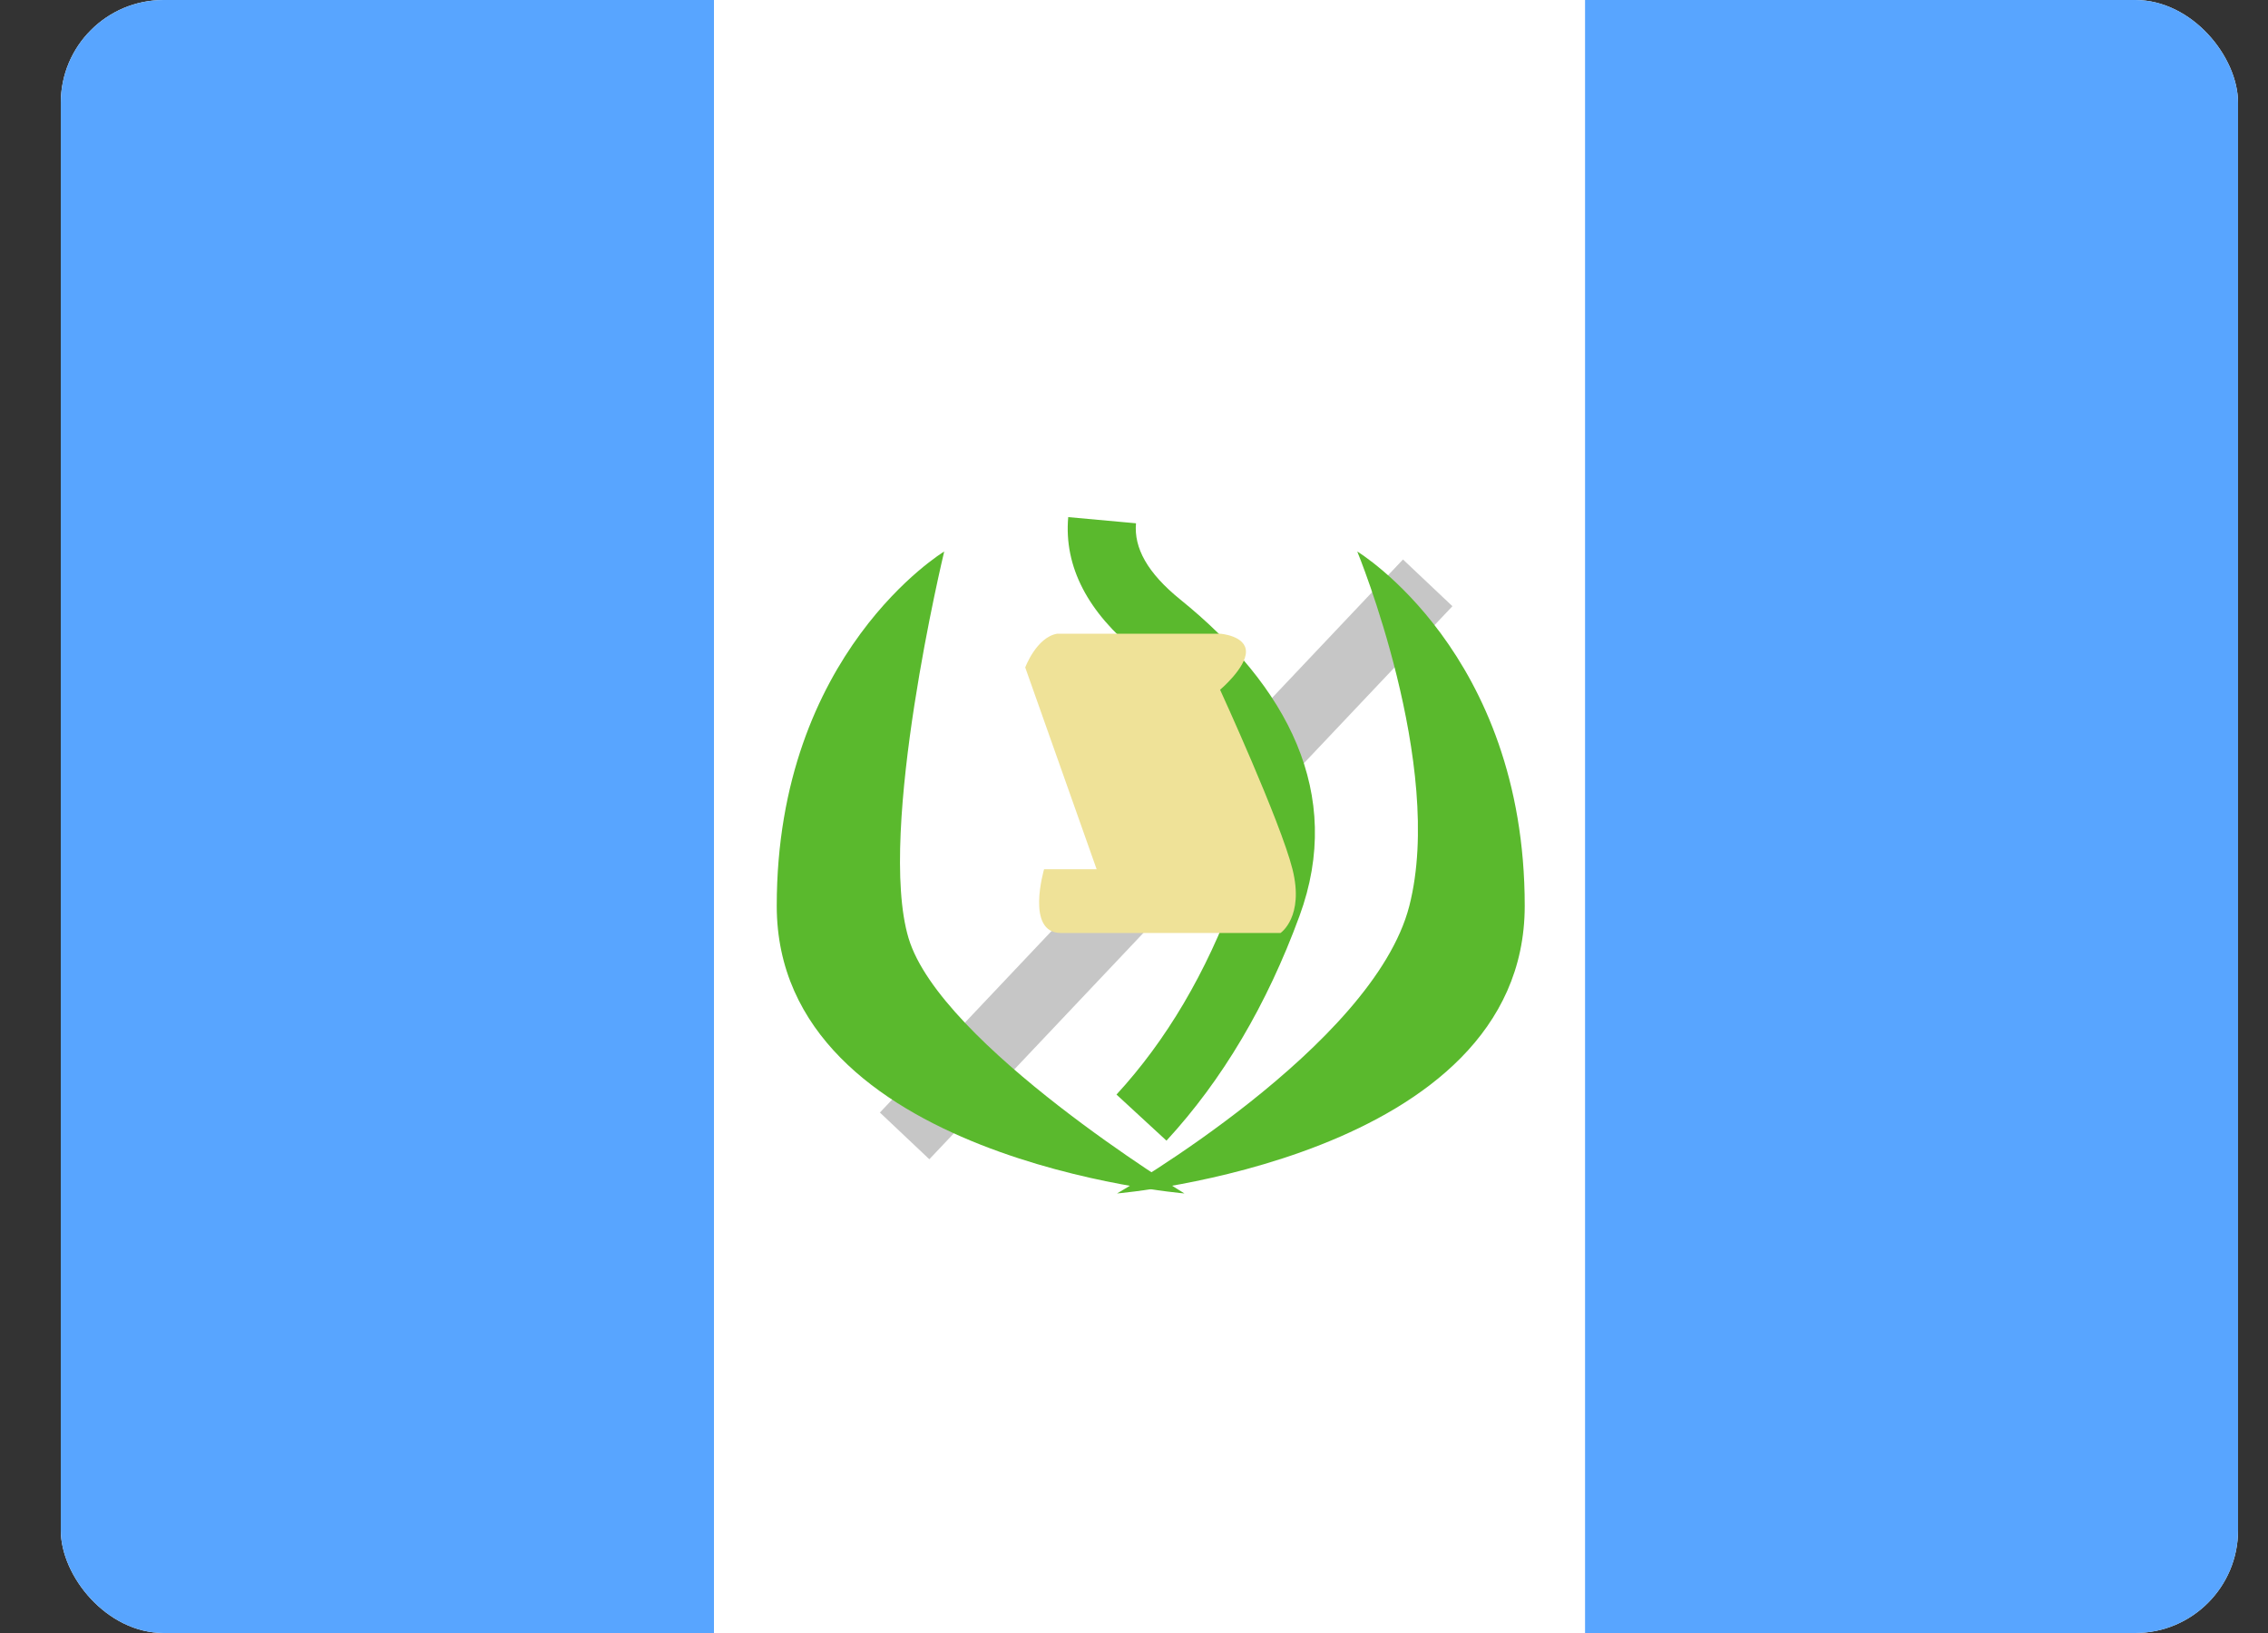
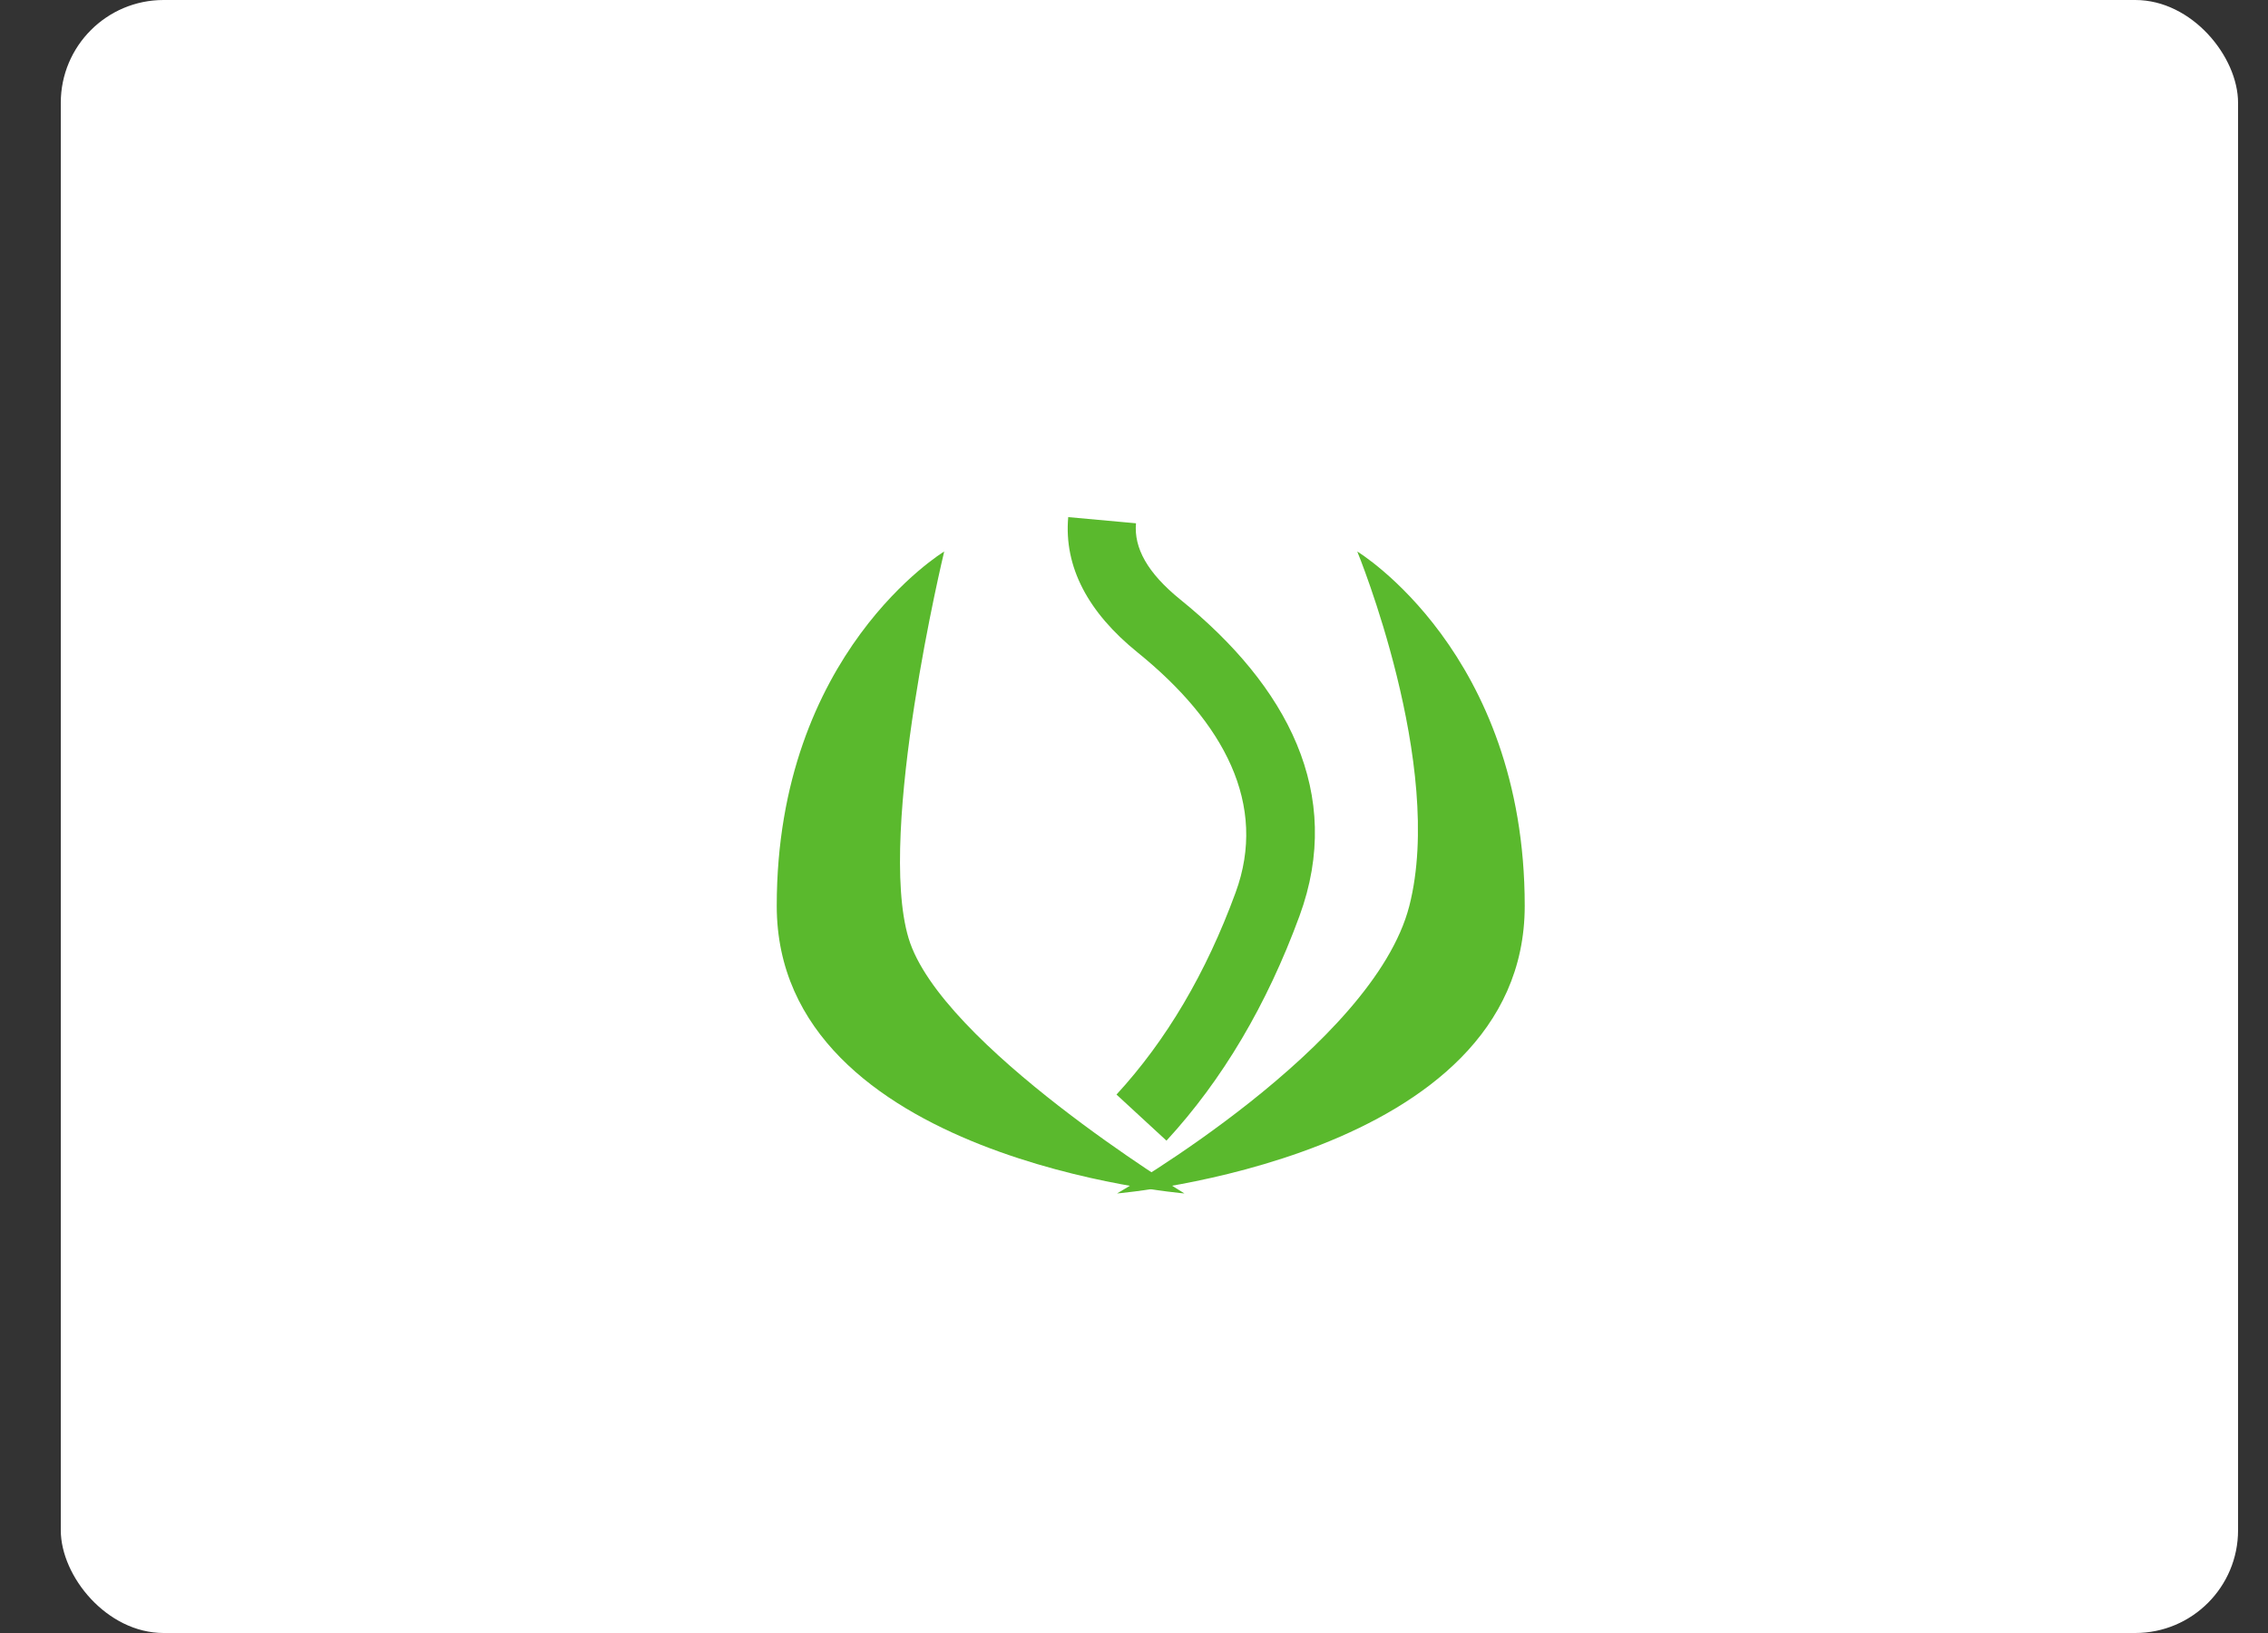
<svg xmlns="http://www.w3.org/2000/svg" width="25" height="18" viewBox="0 0 25 18" fill="none">
  <rect x="0" y="0" width="25" height="18" fill="#333333" stroke="none" />
  <g clip-path="url(#clip0_2792_2685)">
    <rect x="0.67" width="24" height="18" rx="1.133" fill="white" />
-     <path fill-rule="evenodd" clip-rule="evenodd" d="M17.471 0H24.671V18H17.471V0Z" fill="#58A5FF" />
-     <path fill-rule="evenodd" clip-rule="evenodd" d="M0.67 0H7.87V18H0.67V0Z" fill="#58A5FF" />
-     <path fill-rule="evenodd" clip-rule="evenodd" d="M7.871 0H17.471V18H7.871V0Z" fill="white" />
-     <path d="M10.244 12.778L9.699 12.263L15.465 6.167L16.01 6.682L10.244 12.778Z" fill="#C6C6C6" />
    <path fill-rule="evenodd" clip-rule="evenodd" d="M10.408 6.079C10.408 6.079 8.562 7.193 8.562 9.985C8.562 12.778 13.056 13.155 13.056 13.155C13.056 13.155 10.367 11.515 10.015 10.341C9.663 9.167 10.408 6.079 10.408 6.079Z" fill="#5AB92D" />
    <path fill-rule="evenodd" clip-rule="evenodd" d="M14.961 6.079C14.961 6.079 16.807 7.193 16.807 9.985C16.807 12.778 12.313 13.155 12.313 13.155C12.313 13.155 15.139 11.535 15.535 9.985C15.931 8.436 14.961 6.079 14.961 6.079Z" fill="#5AB92D" />
    <path d="M11.775 5.7L12.522 5.768C12.498 6.038 12.646 6.314 13.011 6.609C14.188 7.561 14.82 8.748 14.324 10.097C13.965 11.075 13.476 11.902 12.858 12.573L12.307 12.065C12.855 11.469 13.294 10.728 13.62 9.838C13.976 8.869 13.495 7.965 12.54 7.192C11.995 6.752 11.726 6.25 11.775 5.7Z" fill="#5AB92D" />
-     <path fill-rule="evenodd" clip-rule="evenodd" d="M11.301 7.357L12.088 9.581H11.509C11.509 9.581 11.301 10.284 11.694 10.284C12.088 10.284 14.115 10.284 14.115 10.284C14.115 10.284 14.379 10.107 14.247 9.581C14.115 9.055 13.449 7.603 13.449 7.603C13.449 7.603 13.734 7.362 13.734 7.184C13.734 7.005 13.449 6.985 13.449 6.985H11.653C11.424 7.025 11.301 7.357 11.301 7.357Z" fill="#EFE298" />
  </g>
  <defs>
    <clipPath id="clip0_2792_2685">
      <rect x="0.67" width="24" height="18" rx="1.133" fill="white" />
    </clipPath>
  </defs>
</svg>